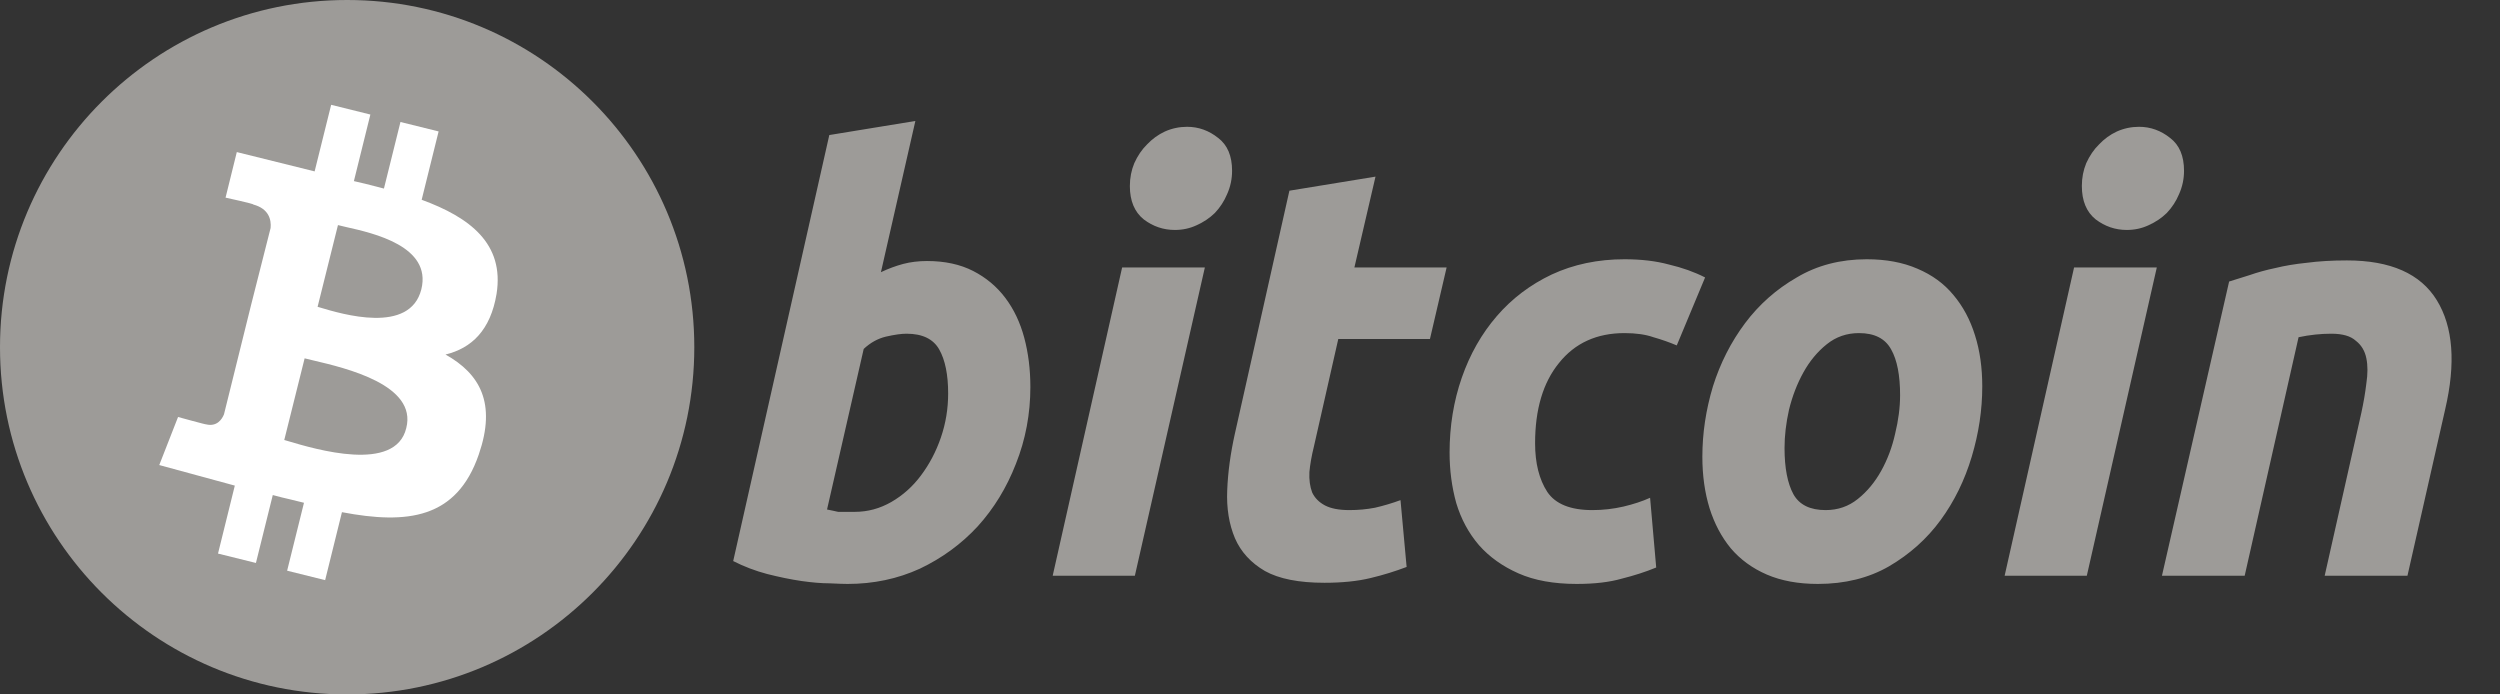
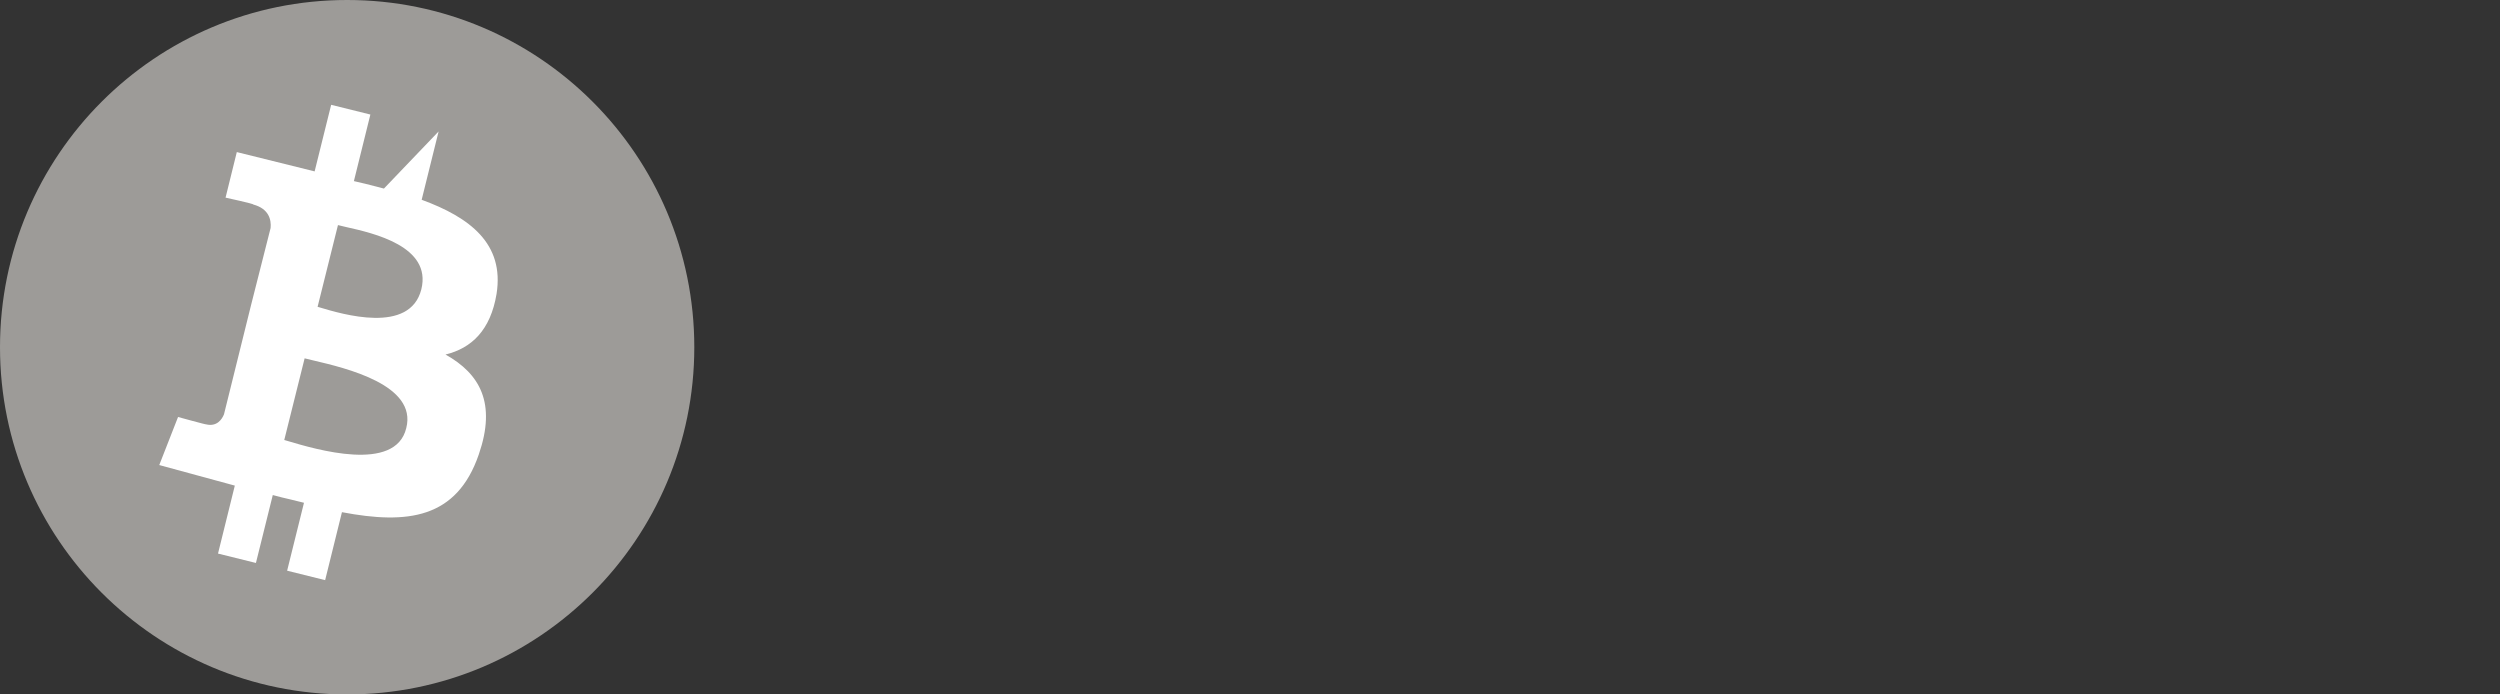
<svg xmlns="http://www.w3.org/2000/svg" width="54" height="15" viewBox="0 0 54 15" fill="none">
  <rect x="0" y="0" width="54" height="15" fill="#333333" stroke="none" />
  <g clip-path="url(#clip0_3001_11811)">
    <path d="M7.498 15C11.64 15 14.997 11.642 14.997 7.5C14.997 3.358 11.64 0 7.498 0C3.357 0 0 3.358 0 7.5C0 11.642 3.357 15 7.498 15Z" fill="#9D9B98" />
-     <path fill-rule="evenodd" clip-rule="evenodd" d="M9.108 4.315C10.148 4.696 10.897 5.262 10.726 6.346C10.596 7.136 10.182 7.522 9.623 7.658C10.367 8.075 10.725 8.707 10.342 9.816C9.865 11.206 8.799 11.332 7.386 11.063L7.023 12.531L6.202 12.327L6.566 10.86C6.476 10.836 6.382 10.814 6.286 10.791C6.157 10.761 6.023 10.73 5.892 10.693L5.528 12.16L4.709 11.957L5.072 10.489L3.44 10.045L3.846 9.007C3.846 9.007 4.462 9.177 4.452 9.166C4.681 9.222 4.793 9.062 4.838 8.95L5.421 6.597L5.845 4.925C5.863 4.744 5.806 4.508 5.472 4.418C5.495 4.404 4.872 4.269 4.872 4.269L5.115 3.285L6.796 3.702L7.153 2.264L8 2.474L7.644 3.912C7.809 3.948 7.97 3.989 8.132 4.031L8.132 4.031C8.186 4.045 8.239 4.059 8.293 4.073L8.65 2.635L9.474 2.839L9.108 4.315ZM6.86 6.627C6.873 6.631 6.887 6.635 6.901 6.639C7.394 6.787 8.855 7.226 9.101 6.249C9.33 5.319 8.064 5.036 7.476 4.904C7.407 4.888 7.347 4.875 7.3 4.862L6.86 6.627ZM6.212 9.525C6.186 9.517 6.162 9.51 6.14 9.504L6.58 7.74C6.632 7.753 6.698 7.769 6.774 7.787C7.467 7.95 9.016 8.313 8.775 9.248C8.541 10.218 6.819 9.706 6.212 9.525Z" fill="white" />
-     <path d="M20.024 5.638C20.408 5.638 20.74 5.71 21.02 5.853C21.3 5.997 21.532 6.191 21.716 6.436C21.9 6.68 22.036 6.967 22.124 7.296C22.212 7.625 22.256 7.98 22.256 8.36C22.256 8.942 22.152 9.495 21.944 10.018C21.744 10.533 21.468 10.984 21.116 11.372C20.764 11.752 20.348 12.056 19.868 12.284C19.388 12.503 18.868 12.613 18.308 12.613C18.236 12.613 18.108 12.609 17.924 12.6C17.748 12.6 17.544 12.583 17.313 12.55C17.081 12.516 16.833 12.465 16.569 12.398C16.313 12.33 16.069 12.237 15.837 12.119L17.913 2.917L19.772 2.613L19.028 5.879C19.188 5.803 19.348 5.744 19.508 5.701C19.668 5.659 19.84 5.638 20.024 5.638ZM18.464 11.056C18.744 11.056 19.008 10.984 19.256 10.841C19.504 10.697 19.716 10.507 19.892 10.271C20.076 10.026 20.22 9.752 20.324 9.448C20.428 9.144 20.48 8.828 20.48 8.499C20.48 8.094 20.416 7.777 20.288 7.55C20.16 7.322 19.924 7.208 19.58 7.208C19.468 7.208 19.32 7.229 19.136 7.271C18.96 7.313 18.8 7.402 18.656 7.537L17.864 11.005C17.913 11.014 17.952 11.022 17.985 11.03C18.024 11.039 18.064 11.047 18.104 11.056C18.144 11.056 18.192 11.056 18.248 11.056C18.304 11.056 18.376 11.056 18.464 11.056ZM24.513 12.436H22.738L24.238 5.777H26.025L24.513 12.436ZM25.377 4.967C25.129 4.967 24.905 4.891 24.705 4.739C24.506 4.579 24.405 4.339 24.405 4.018C24.405 3.841 24.438 3.676 24.501 3.524C24.573 3.364 24.665 3.229 24.777 3.119C24.889 3.001 25.017 2.908 25.161 2.841C25.313 2.773 25.473 2.739 25.641 2.739C25.889 2.739 26.113 2.82 26.313 2.98C26.513 3.132 26.613 3.368 26.613 3.689C26.613 3.866 26.577 4.035 26.505 4.195C26.441 4.347 26.353 4.482 26.241 4.6C26.129 4.71 25.997 4.798 25.845 4.866C25.701 4.933 25.545 4.967 25.377 4.967ZM27.851 4.119L29.711 3.815L29.255 5.777H31.247L30.887 7.322H28.907L28.379 9.651C28.331 9.845 28.299 10.026 28.283 10.195C28.275 10.364 28.295 10.511 28.343 10.638C28.399 10.756 28.491 10.849 28.619 10.917C28.747 10.984 28.923 11.018 29.147 11.018C29.339 11.018 29.523 11.001 29.699 10.967C29.883 10.925 30.067 10.87 30.251 10.803L30.383 12.246C30.143 12.338 29.883 12.419 29.603 12.486C29.323 12.554 28.991 12.588 28.607 12.588C28.055 12.588 27.627 12.503 27.323 12.334C27.019 12.157 26.803 11.921 26.675 11.626C26.547 11.322 26.491 10.976 26.508 10.588C26.523 10.199 26.579 9.79 26.675 9.36L27.851 4.119ZM31.311 9.777C31.311 9.204 31.399 8.663 31.575 8.157C31.751 7.651 32.003 7.208 32.331 6.828C32.659 6.448 33.054 6.149 33.518 5.929C33.99 5.71 34.514 5.6 35.09 5.6C35.45 5.6 35.77 5.638 36.05 5.714C36.338 5.782 36.598 5.874 36.83 5.993L36.218 7.461C36.058 7.393 35.89 7.334 35.714 7.284C35.546 7.225 35.338 7.195 35.09 7.195C34.49 7.195 34.018 7.41 33.674 7.841C33.33 8.263 33.158 8.841 33.158 9.575C33.158 10.005 33.246 10.355 33.422 10.626C33.598 10.887 33.922 11.018 34.394 11.018C34.626 11.018 34.85 10.992 35.066 10.942C35.282 10.891 35.474 10.828 35.642 10.752L35.774 12.258C35.55 12.351 35.302 12.431 35.03 12.499C34.766 12.575 34.442 12.613 34.058 12.613C33.562 12.613 33.142 12.537 32.799 12.385C32.455 12.233 32.171 12.03 31.947 11.777C31.723 11.516 31.559 11.212 31.455 10.866C31.359 10.52 31.311 10.157 31.311 9.777ZM39.266 12.613C38.842 12.613 38.474 12.545 38.162 12.41C37.85 12.275 37.59 12.085 37.383 11.841C37.182 11.596 37.031 11.309 36.927 10.98C36.823 10.642 36.771 10.271 36.771 9.866C36.771 9.36 36.847 8.853 36.999 8.347C37.158 7.841 37.391 7.385 37.694 6.98C37.998 6.575 38.37 6.246 38.81 5.993C39.25 5.731 39.754 5.6 40.322 5.6C40.738 5.6 41.102 5.668 41.414 5.803C41.734 5.938 41.993 6.128 42.194 6.372C42.401 6.617 42.557 6.908 42.661 7.246C42.765 7.575 42.817 7.942 42.817 8.347C42.817 8.853 42.741 9.36 42.589 9.866C42.437 10.372 42.214 10.828 41.918 11.233C41.622 11.638 41.25 11.971 40.802 12.233C40.362 12.486 39.85 12.613 39.266 12.613ZM40.154 7.195C39.89 7.195 39.658 7.275 39.458 7.436C39.258 7.596 39.09 7.798 38.954 8.043C38.818 8.288 38.714 8.558 38.642 8.853C38.578 9.14 38.546 9.414 38.546 9.676C38.546 10.107 38.61 10.44 38.738 10.676C38.866 10.904 39.098 11.018 39.434 11.018C39.698 11.018 39.93 10.938 40.13 10.777C40.33 10.617 40.498 10.415 40.634 10.17C40.77 9.925 40.87 9.659 40.934 9.372C41.006 9.077 41.042 8.798 41.042 8.537C41.042 8.106 40.978 7.777 40.85 7.55C40.722 7.313 40.49 7.195 40.154 7.195ZM45.075 12.436H43.3L44.8 5.777H46.587L45.075 12.436ZM45.939 4.967C45.691 4.967 45.468 4.891 45.267 4.739C45.068 4.579 44.968 4.339 44.968 4.018C44.968 3.841 45 3.676 45.063 3.524C45.136 3.364 45.227 3.229 45.34 3.119C45.451 3.001 45.579 2.908 45.723 2.841C45.875 2.773 46.035 2.739 46.203 2.739C46.451 2.739 46.675 2.82 46.875 2.98C47.075 3.132 47.175 3.368 47.175 3.689C47.175 3.866 47.139 4.035 47.067 4.195C47.003 4.347 46.915 4.482 46.803 4.6C46.691 4.71 46.559 4.798 46.407 4.866C46.263 4.933 46.107 4.967 45.939 4.967ZM48.149 6.081C48.285 6.039 48.433 5.993 48.593 5.942C48.761 5.883 48.945 5.832 49.145 5.79C49.353 5.739 49.581 5.701 49.829 5.676C50.085 5.642 50.373 5.625 50.693 5.625C51.637 5.625 52.284 5.912 52.636 6.486C52.988 7.06 53.048 7.845 52.816 8.841L52.001 12.436H50.213L51.005 8.917C51.053 8.697 51.089 8.486 51.113 8.284C51.145 8.073 51.145 7.891 51.113 7.739C51.081 7.579 51.005 7.452 50.885 7.36C50.773 7.258 50.597 7.208 50.357 7.208C50.125 7.208 49.889 7.233 49.649 7.284L48.485 12.436H46.698L48.149 6.081Z" fill="#9D9B98" />
+     <path fill-rule="evenodd" clip-rule="evenodd" d="M9.108 4.315C10.148 4.696 10.897 5.262 10.726 6.346C10.596 7.136 10.182 7.522 9.623 7.658C10.367 8.075 10.725 8.707 10.342 9.816C9.865 11.206 8.799 11.332 7.386 11.063L7.023 12.531L6.202 12.327L6.566 10.86C6.476 10.836 6.382 10.814 6.286 10.791C6.157 10.761 6.023 10.73 5.892 10.693L5.528 12.16L4.709 11.957L5.072 10.489L3.44 10.045L3.846 9.007C3.846 9.007 4.462 9.177 4.452 9.166C4.681 9.222 4.793 9.062 4.838 8.95L5.421 6.597L5.845 4.925C5.863 4.744 5.806 4.508 5.472 4.418C5.495 4.404 4.872 4.269 4.872 4.269L5.115 3.285L6.796 3.702L7.153 2.264L8 2.474L7.644 3.912C7.809 3.948 7.97 3.989 8.132 4.031L8.132 4.031C8.186 4.045 8.239 4.059 8.293 4.073L9.474 2.839L9.108 4.315ZM6.86 6.627C6.873 6.631 6.887 6.635 6.901 6.639C7.394 6.787 8.855 7.226 9.101 6.249C9.33 5.319 8.064 5.036 7.476 4.904C7.407 4.888 7.347 4.875 7.3 4.862L6.86 6.627ZM6.212 9.525C6.186 9.517 6.162 9.51 6.14 9.504L6.58 7.74C6.632 7.753 6.698 7.769 6.774 7.787C7.467 7.95 9.016 8.313 8.775 9.248C8.541 10.218 6.819 9.706 6.212 9.525Z" fill="white" />
  </g>
  <defs>
    <clipPath id="clip0_3001_11811">
      <rect width="53.239" height="15" fill="white" />
    </clipPath>
  </defs>
</svg>